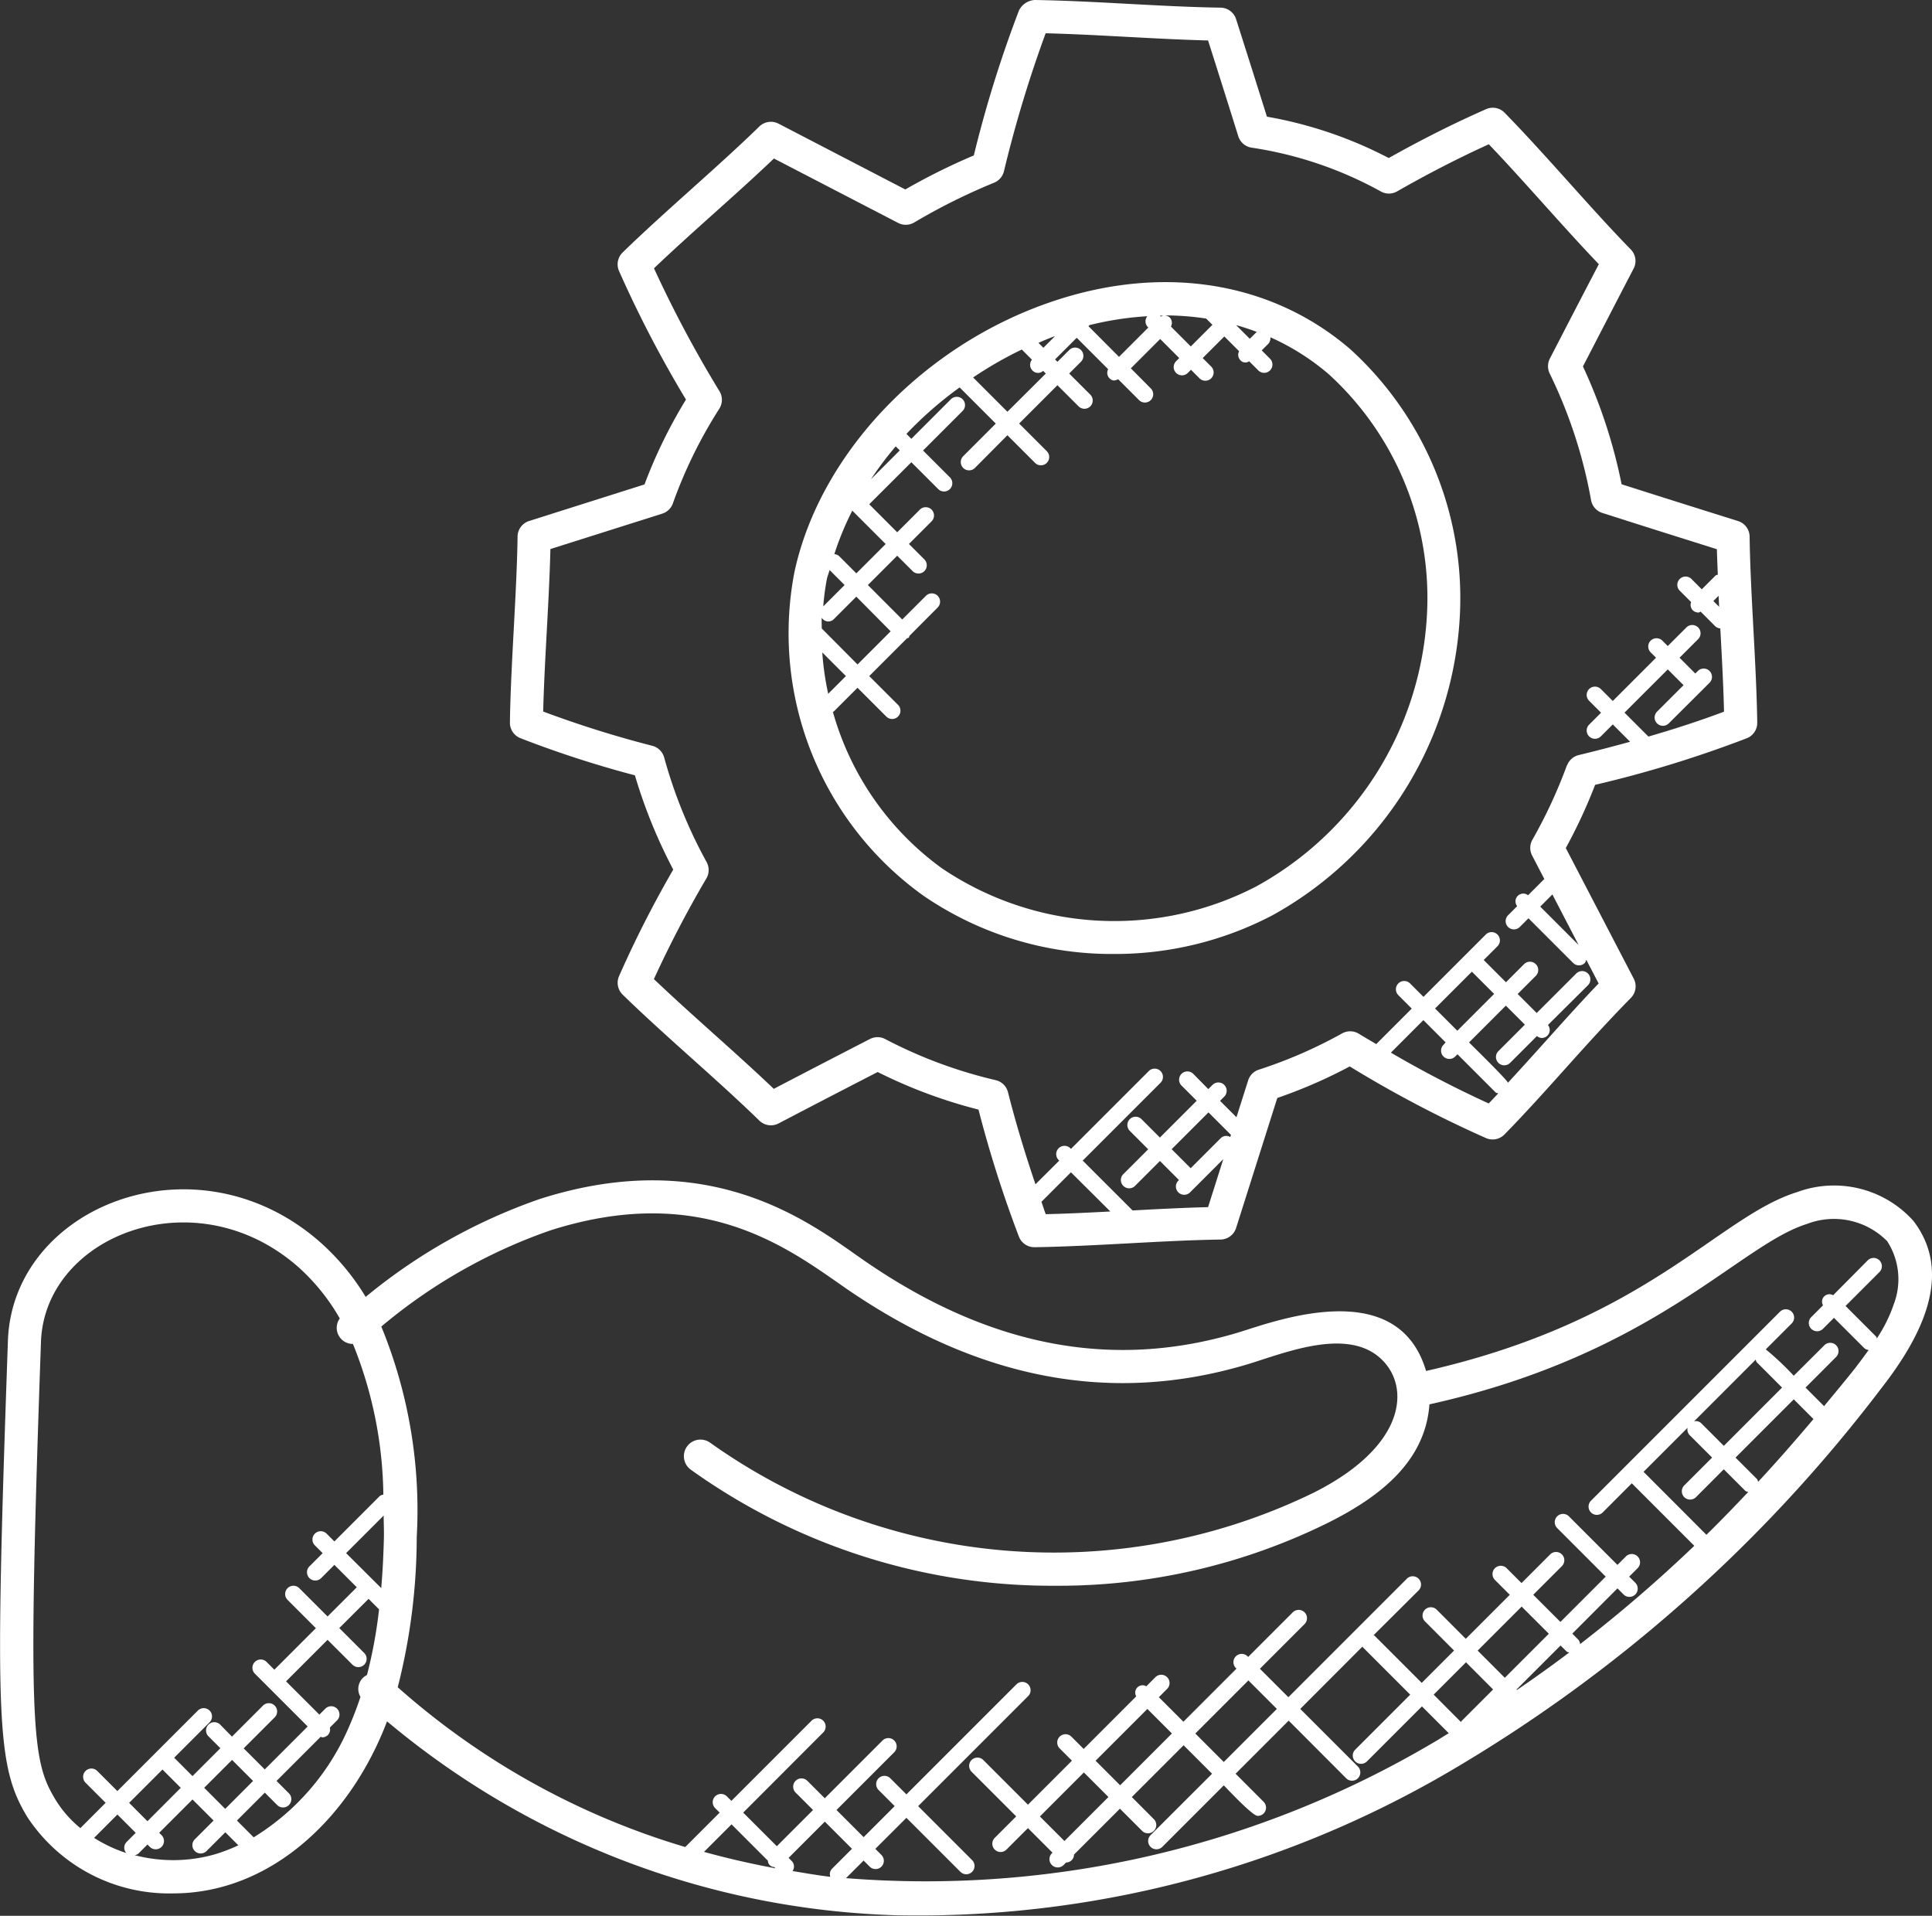
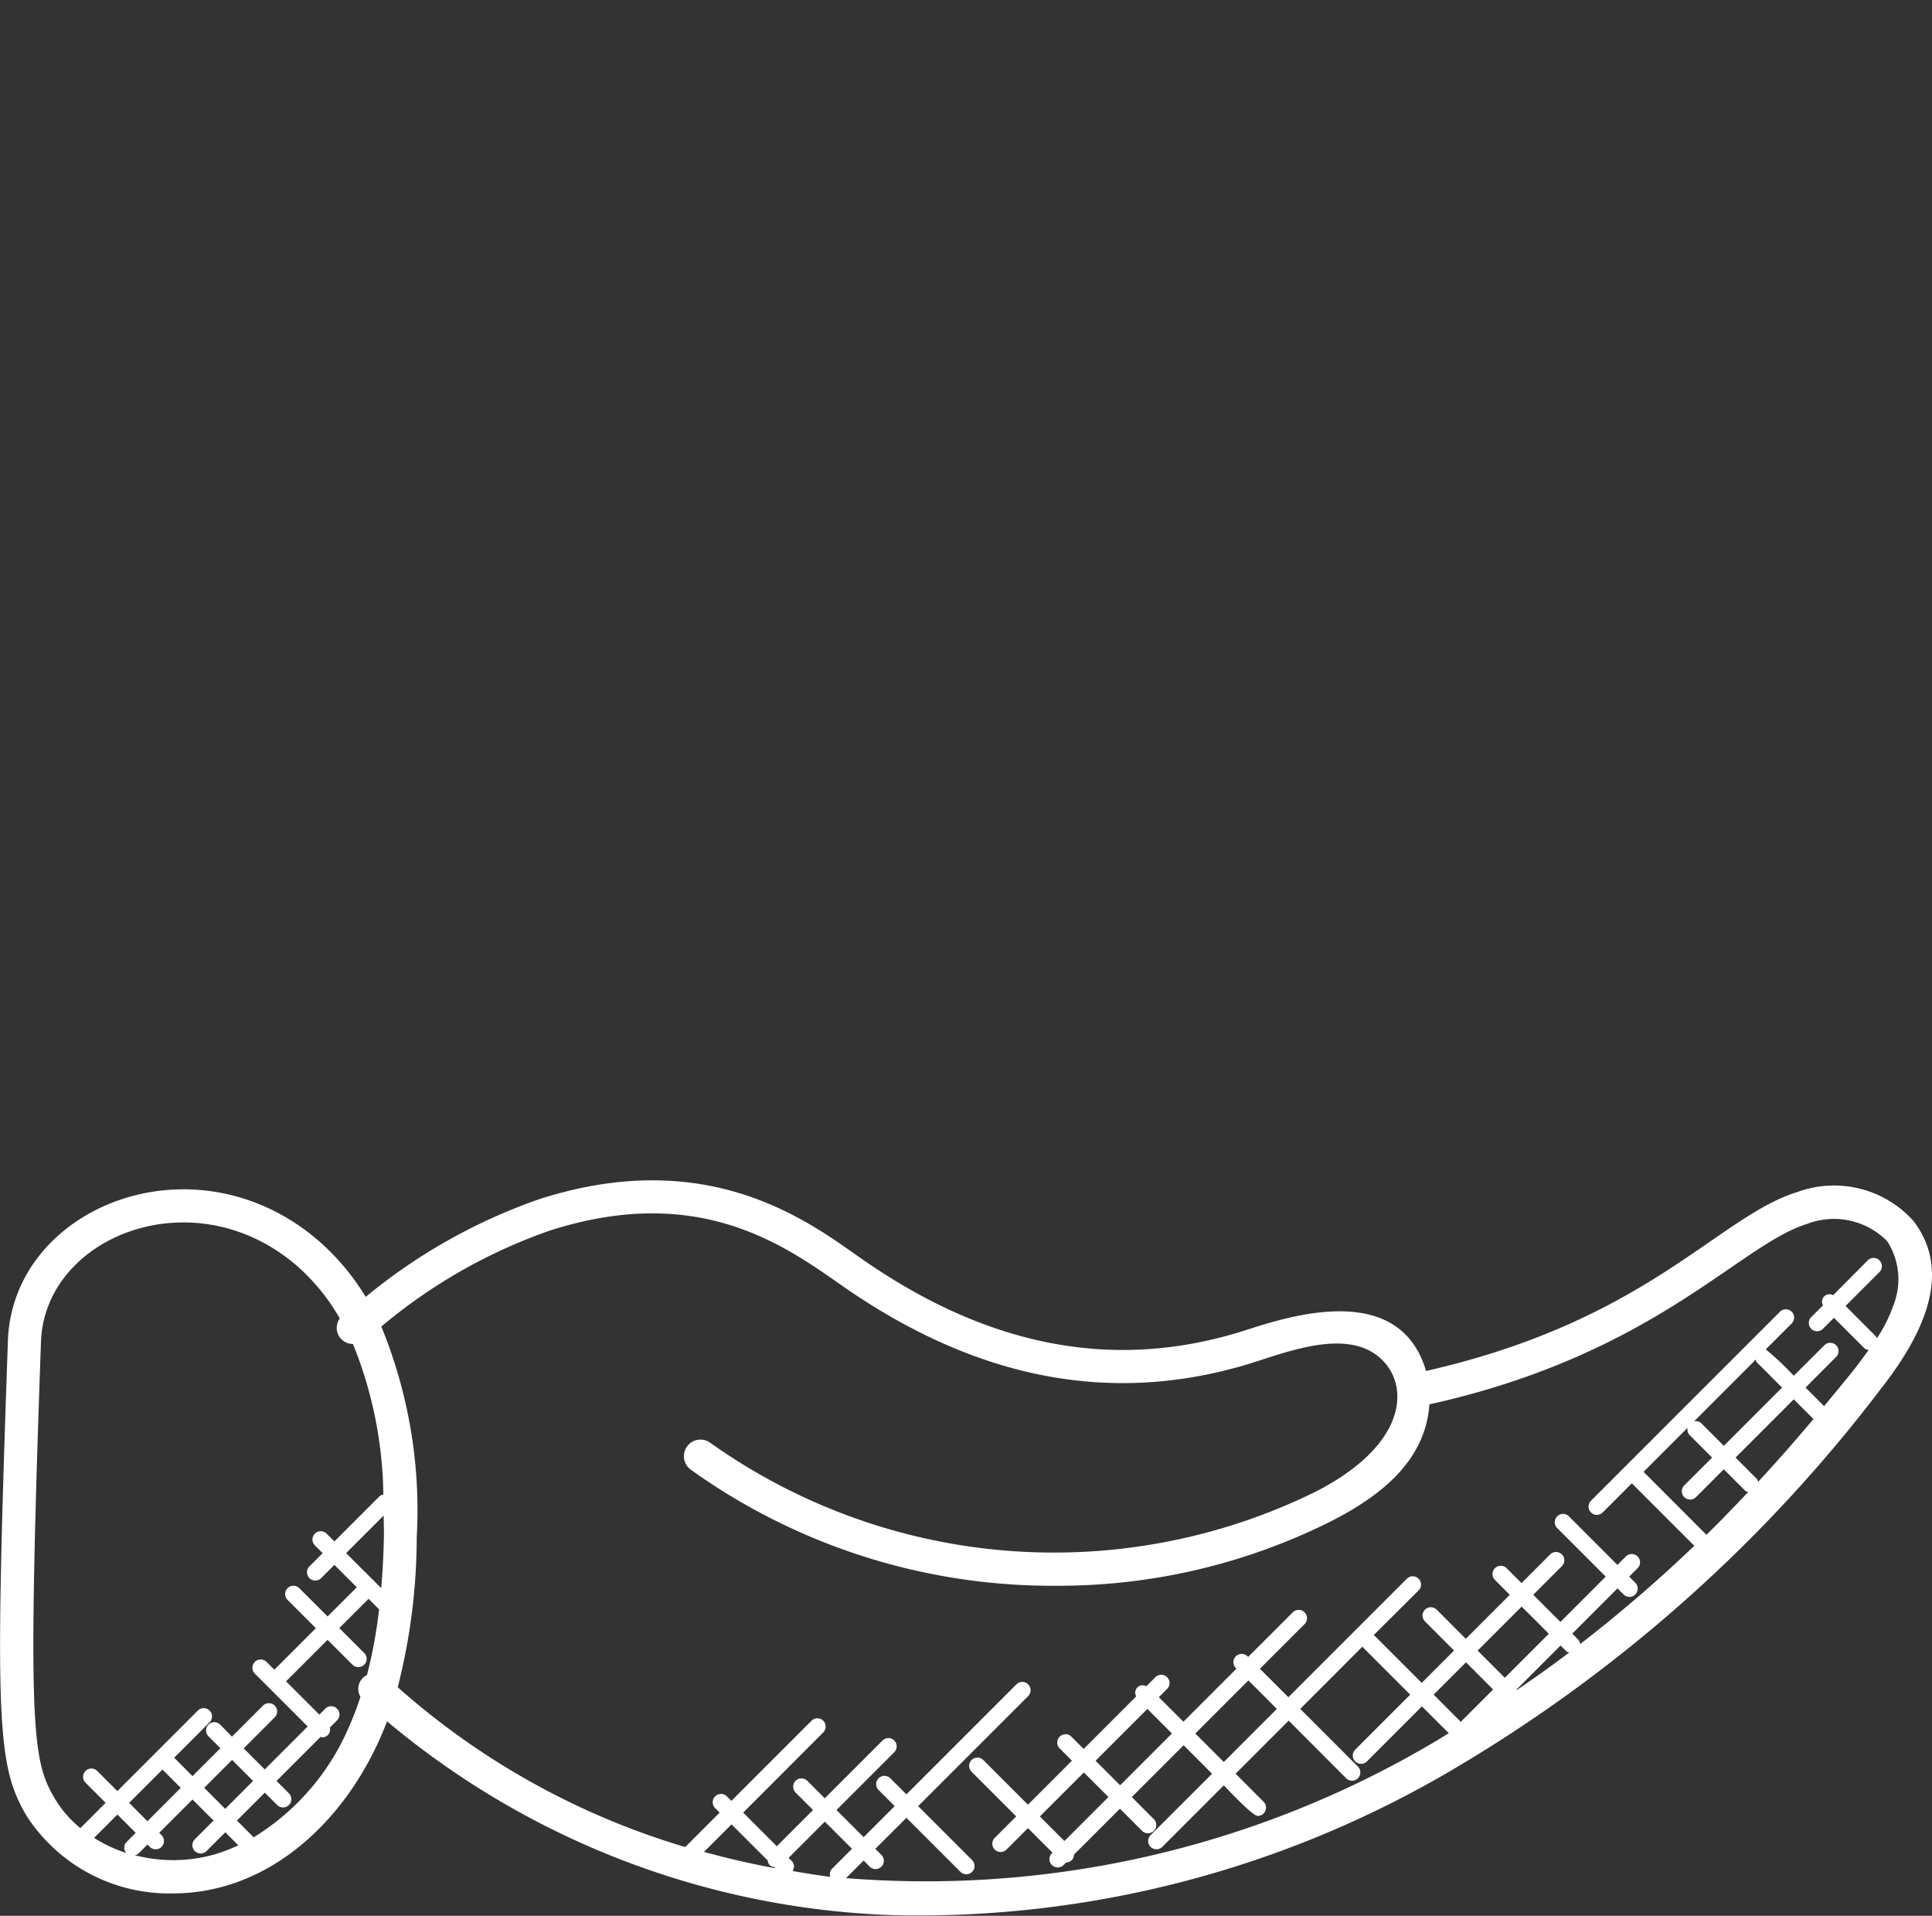
<svg xmlns="http://www.w3.org/2000/svg" width="72.003" height="71.391" viewBox="0 0 72.003 71.391">
  <rect x="0" y="0" width="72.003" height="71.391" fill="#333333" stroke="none" />
  <g id="sustainable-development" transform="translate(-3.819 -4.067)">
-     <path id="Path_3465" data-name="Path 3465" d="M48.592,15.1c-2.921-2.525-6.961-3.187-11.089-1.8-4.813,1.61-8.687,5.665-9.64,10.091a12.029,12.029,0,0,0,4.8,12.057,12.408,12.408,0,0,0,7.11,2.176,12.618,12.618,0,0,0,5.892-1.435,13.542,13.542,0,0,0,6.989-11.042A12.544,12.544,0,0,0,48.592,15.1ZM44.833,14.7l-.51-.51q.4.111.78.257c-.007.006-.019,0-.026.011Zm-1.622-.75.229.229-.806.806-.74-.74a.293.293,0,0,0-.042-.336.307.307,0,0,0-.2-.081h.016A10.341,10.341,0,0,1,43.21,13.946Zm-4.392.279.039-.039a11.809,11.809,0,0,1,2.157-.331.3.3,0,0,0,.016.4l.021.021-1.093,1.093Zm2.667-.391c.041,0,.081,0,.122,0a.331.331,0,0,0-.09.037Zm-3.911.762-.434.434-.184-.184C37.161,14.762,37.365,14.673,37.575,14.6Zm-1.239.5.379.379a.3.3,0,0,0,.016.4.281.281,0,0,0,.4.016l.1.1L35.8,17.419l-1.278-1.278A14.394,14.394,0,0,1,36.336,15.1ZM28.9,26.387l.881.881-.66.66A10.536,10.536,0,0,1,28.9,26.387Zm-.02-.893c0-.133-.007-.265,0-.4a.287.287,0,0,0,.456.048l.833-.833L31.449,25.6l-1.235,1.236Zm.056-.822a9.492,9.492,0,0,1,.136-1.024h0c.025-.112.072-.221.1-.332l.56.56Zm.592-1.874a.292.292,0,0,0-.178-.073,10.737,10.737,0,0,1,.669-1.621l1.244,1.244-1.093,1.093Zm2.112-4.087.148.148-1.075,1.075A12.789,12.789,0,0,1,31.635,18.711ZM45.087,35.1a11.483,11.483,0,0,1-11.717-.661A10.789,10.789,0,0,1,29.295,28.6c.011-.009.027,0,.037-.015l.881-.881,1.073,1.073a.308.308,0,0,0,.437-.436L30.65,27.269l1.406-1.406c.021-.012.048-.009.067-.027s.015-.046.027-.067L33.2,24.714a.308.308,0,1,0-.436-.437l-.883.883L30.6,23.876l1.093-1.093.574.574a.309.309,0,0,0,.437-.437l-.574-.574.844-.844a.308.308,0,0,0-.437-.436l-.844.844L30.65,20.866,32.22,19.3l1,1a.308.308,0,0,0,.436-.437l-1-1,1.474-1.474a.308.308,0,1,0-.437-.436l-1.474,1.474-.183-.183a14.14,14.14,0,0,1,1.983-1.732l1.348,1.348-1.215,1.215a.309.309,0,0,0,.437.437L35.8,18.294l1.03,1.03a.309.309,0,1,0,.437-.437l-1.03-1.03,1.427-1.427.788.787a.308.308,0,1,0,.437-.436l-.787-.787.439-.439a.309.309,0,1,0-.437-.437l-.439.439-.089-.089.807-.806,1.171,1.171a.291.291,0,0,0,.043.331c.134.134.221.09.331.043l.778.778a.308.308,0,0,0,.437-.436L40.4,15.8l1.093-1.093.711.711-.117.117a.308.308,0,0,0,.437.436l.117-.116.317.317a.309.309,0,0,0,.437-.437l-.317-.317.806-.806.55.55a.292.292,0,0,0,.044.331.243.243,0,0,0,.331.044l.341.341a.308.308,0,1,0,.437-.436l-.31-.31.243-.243a.3.3,0,0,0,.079-.246,8.891,8.891,0,0,1,2.194,1.392,11.287,11.287,0,0,1,3.637,9.042A12.3,12.3,0,0,1,45.087,35.1Z" transform="translate(5.564 1.992)" fill="#fff" />
-     <path id="Path_3466" data-name="Path 3466" d="M65.318,31.578a.616.616,0,0,0,.391-.584c-.016-1.1-.079-2.284-.142-3.469s-.128-2.363-.142-3.461a.615.615,0,0,0-.432-.58l-.861-.271c-1.158-.365-2.321-.73-3.478-1.1a19.388,19.388,0,0,0-1.441-4.391c.5-.967,1-1.935,1.5-2.9l.386-.741A.614.614,0,0,0,61,13.367c-1.5-1.535-3.156-3.515-4.707-5.1a.615.615,0,0,0-.69-.132c-1.192.524-2.409,1.136-3.627,1.821a15.579,15.579,0,0,0-4.54-1.541q-.5-1.593-1.008-3.189l-.141-.443a.617.617,0,0,0-.58-.431c-2.164-.03-4.719-.253-6.929-.285a.7.7,0,0,0-.584.392,44.773,44.773,0,0,0-1.682,5.4,23.871,23.871,0,0,0-2.554,1.268l-4.72-2.45a.621.621,0,0,0-.716.1c-1.55,1.513-3.52,3.16-5.1,4.7a.617.617,0,0,0-.133.688,43.33,43.33,0,0,0,2.495,4.792,18.463,18.463,0,0,0-1.545,3.162l-4.3,1.362a.617.617,0,0,0-.431.579c-.031,2.173-.254,4.738-.285,6.93a.619.619,0,0,0,.39.584,39.583,39.583,0,0,0,4.268,1.385,19.224,19.224,0,0,0,1.429,3.512,40.866,40.866,0,0,0-2.02,3.971.618.618,0,0,0,.133.688c.79.77,1.677,1.567,2.565,2.364s1.754,1.574,2.534,2.335a.618.618,0,0,0,.717.1q1.843-.964,3.69-1.914a18.556,18.556,0,0,0,3.757,1.4,44.4,44.4,0,0,0,1.506,4.733.617.617,0,0,0,.576.395h.009c2.211-.031,4.765-.254,6.929-.285a.618.618,0,0,0,.58-.429l1.536-4.847a18.5,18.5,0,0,0,2.7-1.175,43.5,43.5,0,0,0,5.078,2.67.62.62,0,0,0,.687-.133c.772-.788,1.568-1.674,2.363-2.561S60.23,42.034,61,41.253a.618.618,0,0,0,.106-.718l-2.532-4.866a19.568,19.568,0,0,0,1.093-2.356A43.309,43.309,0,0,0,65.318,31.578Zm-1.029-4.9-.216-.215.195-.194C64.275,26.4,64.282,26.54,64.289,26.675ZM39.032,48.851l1.1-1.1L41.6,49.212c-.818.043-1.631.083-2.407.1C39.135,49.166,39.086,49,39.032,48.851Zm6.688-2.377L44.594,47.6l-.709-.709,1.372-1.372.838.838-.026.08A.294.294,0,0,0,45.72,46.473ZM55.7,45.186a40.943,40.943,0,0,1-3.644-1.893l1.21-1.212.829.829L54.016,43a.309.309,0,0,0,.437.437l.084-.084,1.418,1.418c.028.028.068.027.1.042C55.941,44.933,55.822,45.065,55.7,45.186Zm-.626-4.91.829.829-1.372,1.372-.829-.829Zm3.979-.993-1.432-1.432.453-.453Zm-.436-6.7a18.543,18.543,0,0,1-1.287,2.776.615.615,0,0,0-.011.588l.455.875-.606.606a.289.289,0,0,0-.406.406l-.339.339a.308.308,0,1,0,.436.437l.324-.324,1.664,1.664a.309.309,0,0,0,.437,0,.271.271,0,0,0,.051-.123l.463.888c-.679.708-1.373,1.483-2.069,2.257q-.657.733-1.309,1.441c-.08-.155-1.325-1.373-1.452-1.5l1.372-1.372.709.709-.987.987a.309.309,0,0,0,.437.437l1-1a.31.31,0,0,0,.175.073.307.307,0,0,0,.218-.09.3.3,0,0,0,.017-.394L59.4,40.781a.309.309,0,0,0-.437-.437L57.49,41.816l-.709-.709.675-.675a.309.309,0,0,0-.437-.437l-.675.675-.829-.829.513-.513a.308.308,0,0,0-.436-.436l-2.322,2.322-.5-.5a.309.309,0,0,0-.437.437l.5.5-1.323,1.323c-.217-.128-.428-.25-.65-.386a.618.618,0,0,0-.624-.011,17.385,17.385,0,0,1-3.1,1.35.614.614,0,0,0-.4.4L46.3,45.7l-.612-.611.157-.157a.309.309,0,0,0-.437-.437l-.157.157-.561-.569a.309.309,0,0,0-.437.437l.566.565-1.372,1.372-.686-.686a.308.308,0,1,0-.436.437l.686.686-.928.927a.309.309,0,1,0,.437.437l.928-.928.709.709-.023.023a.309.309,0,0,0,.437.437l1.239-1.239-.568,1.79c-.9.022-1.858.072-2.814.123l-1.858-1.857,2.9-2.9a.309.309,0,0,0-.437-.437l-2.9,2.9-.023-.023a.309.309,0,1,0-.437.437l.023.023-.887.883c-.369-1.092-.719-2.227-1.024-3.432a.616.616,0,0,0-.458-.449,17.332,17.332,0,0,1-4.115-1.53.6.6,0,0,0-.287-.072.635.635,0,0,0-.283.068c-1.2.617-2.392,1.235-3.585,1.858-.707-.675-1.478-1.367-2.249-2.059s-1.521-1.366-2.219-2.031A41.73,41.73,0,0,1,26.545,36.8a.618.618,0,0,0,.009-.608,17.933,17.933,0,0,1-1.583-3.9.62.62,0,0,0-.439-.433,39.884,39.884,0,0,1-4.069-1.277c.046-1.9.22-4.065.269-6.055l4.17-1.32a.617.617,0,0,0,.395-.384,17.4,17.4,0,0,1,1.73-3.526.617.617,0,0,0,.007-.65,44.339,44.339,0,0,1-2.442-4.582c1.41-1.345,3.081-2.765,4.47-4.091l4.629,2.4a.617.617,0,0,0,.6-.017,22.619,22.619,0,0,1,2.978-1.482.62.62,0,0,0,.365-.423,46.237,46.237,0,0,1,1.555-5.145c1.937.047,4.087.218,6.053.268l.007.022q.564,1.771,1.119,3.546a.618.618,0,0,0,.495.426A14.3,14.3,0,0,1,51.678,11.2a.615.615,0,0,0,.607,0c1.147-.656,2.295-1.246,3.42-1.757,1.308,1.365,2.72,3.026,4.1,4.469l-.181.347c-.551,1.056-1.1,2.117-1.648,3.178a.622.622,0,0,0,0,.553,17.975,17.975,0,0,1,1.54,4.715.615.615,0,0,0,.419.476c1.274.408,2.555.812,3.832,1.214l.438.138c.007.308.022.629.035.946-.027.015-.06.011-.084.035l-.514.513-.385-.385a.308.308,0,0,0-.436.437l.424.424a.288.288,0,0,0,.057.3.305.305,0,0,0,.218.09c.028,0,.052-.025.08-.033l.545.545a.3.3,0,0,0,.188.078c0,.038,0,.075.006.112.054,1.017.11,2.032.132,2.992q-1.294.487-2.818.927l-.891-.891,1.613-1.612.588.588-.988.987a.309.309,0,1,0,.437.437l1.205-1.2s.006,0,.009,0,0-.006,0-.009l.306-.306a.309.309,0,0,0-.437-.437l-.094.094-.588-.588.693-.693a.308.308,0,0,0-.437-.436l-.695.693-.2-.2a.308.308,0,0,0-.437.436l.2.2-1.612,1.612-.445-.445a.309.309,0,0,0-.437.437l.445.445-.445.445a.308.308,0,0,0,.437.436l.445-.445.646.646c-.611.168-1.24.334-1.911.495A.622.622,0,0,0,58.623,32.585Z" transform="translate(3.6)" fill="#fff" />
    <path id="Path_3467" data-name="Path 3467" d="M75.127,41.227A3.976,3.976,0,0,0,70.8,40.155c-2.97.923-5.568,4.789-13.834,6.667-1.078-3.661-5.812-1.782-7.05-1.418-4.491,1.335-9.11.638-13.982-2.76-1.894-1.32-5.63-4.26-11.987-2.234a20.986,20.986,0,0,0-6.5,3.652,8.812,8.812,0,0,0-1.666-2.013c-4.617-4.1-11.49-1.387-11.667,3.646-.5,14.241-.416,15.836.711,17.73a6.328,6.328,0,0,0,5.446,2.865c3.632,0,6.608-2.813,7.972-6.412a30.936,30.936,0,0,0,18.9,7.224A39.2,39.2,0,0,0,57.87,61.729,55.28,55.28,0,0,0,73.913,47.493C75.445,45.536,76.633,43.191,75.127,41.227ZM5.884,62.793c-.859-1.441-1.055-2.464-.538-17.056.138-3.965,5.77-6.182,9.615-2.766a7.688,7.688,0,0,1,1.521,1.893.6.6,0,0,0,.491.951,15.445,15.445,0,0,1,1.133,5.614.281.281,0,0,0-.137.057l-1.688,1.688-.29-.29a.309.309,0,0,0-.437.437l.29.29-.493.493a.308.308,0,0,0,0,.437.31.31,0,0,0,.437,0l.493-.493.835.835L16.027,55.97l-1.054-1.054a.308.308,0,1,0-.436.437l1.054,1.054-1.547,1.547-.29-.29a.309.309,0,0,0-.437.437l1.969,1.969-1.6,1.6-.785-.785,1.156-1.156a.309.309,0,1,0-.437-.437l-1.156,1.156L12.025,60a.308.308,0,1,0-.436.437l.443.443-1.039,1.039-.683-.685,1.32-1.32a.309.309,0,1,0-.437-.437l-3,3-.749-.749a.309.309,0,0,0-.437.437l.749.749-.941.943A4.2,4.2,0,0,1,5.884,62.793ZM16.718,53.61l1.4-1.4c0,.262.014.511.009.781-.015.683-.048,1.318-.1,1.922ZM13.251,62.1,12.212,63.14l-.783-.785,1.039-1.039ZM8.526,64.785a5.209,5.209,0,0,1-1.2-.564l.869-.87.682.682-.341.342A.3.3,0,0,0,8.526,64.785Zm.106-1.869,1.242-1.242.682.682L9.314,63.6Zm3.194,1.918a5.667,5.667,0,0,1-2.986.032.3.3,0,0,0,.133-.056l.342-.342.088.088a.308.308,0,1,0,.437-.436l-.088-.088,1.242-1.242.785.785-.7.7a.308.308,0,0,0,0,.437.31.31,0,0,0,.437,0l.7-.7.486.486A6.388,6.388,0,0,1,11.826,64.834Zm1.447-.633-.624-.626,1.039-1.039.461.461a.31.31,0,0,0,.437,0,.308.308,0,0,0,0-.437l-.461-.461,1.646-1.646c.02,0,.035.022.054.022a.307.307,0,0,0,.218-.09.291.291,0,0,0,.068-.273l.269-.269a.308.308,0,0,0-.436-.437l-.222.222L14.48,58.388l1.547-1.547.928.927a.31.31,0,0,0,.437,0,.308.308,0,0,0,0-.437l-.928-.928,1.091-1.089.391.391a17.494,17.494,0,0,1-.45,2.447.577.577,0,0,0-.243.813,12.326,12.326,0,0,1-.455,1.181A8.958,8.958,0,0,1,13.273,64.2Zm21.492,1.471c-.474-.056-.94-.138-1.409-.215a.294.294,0,0,0-.027-.371l-.12-.12,1.35-1.35,1.012,1.012-.748.748A.287.287,0,0,0,34.765,65.672Zm-2.328-.6a.236.236,0,0,0,.234.234l.049.049q-1.351-.25-2.664-.612l1.026-1.026Zm29.764-7.8c.028.028.067.027.1.042q-.962.725-1.946,1.394l-.016-.016,1.64-1.64Zm-2.3.983-1.012-1.013,1.64-1.64,1.013,1.012Zm-.436.436-1.182,1.182c-.009.009-.006.023-.014.033L57.25,58.883l1.205-1.205Zm7.949-5.765L65.072,50.58l1.641-1.641a.3.3,0,0,0,.07.266l.844.844-1.038,1.038a.309.309,0,1,0,.437.437l1.036-1.038.8.8c.031.031.073.031.111.046C68.46,51.874,67.943,52.411,67.417,52.925ZM69.252,46.4c.015.035.014.074.042.1l.94.941-2.17,2.171-.844-.844a.289.289,0,0,0-.265-.07Zm.048,4.45-.8-.8,2.17-2.171.735.735c-.677.8-1.363,1.588-2.063,2.339C69.327,50.918,69.328,50.878,69.3,50.85Zm2.5-2.717-.691-.692L72.248,46.3a.309.309,0,0,0-.437-.437L70.67,47a10.64,10.64,0,0,0-1.043-.983l.966-.966a.309.309,0,0,0-.437-.437l-7.043,7.043a.309.309,0,0,0,.437.437l1.084-1.086,2.329,2.329A53.14,53.14,0,0,1,62.707,57a.291.291,0,0,0-.07-.169l-.221-.221L64.1,54.923l.228.228a.308.308,0,1,0,.436-.437l-.228-.228.315-.315a.309.309,0,0,0-.437-.437l-.315.315-1.809-1.81a.309.309,0,0,0-.437.437l1.809,1.81-1.688,1.688-1.013-1.012,1.068-1.068a.308.308,0,0,0-.437-.436l-1.068,1.068-.554-.554a.309.309,0,0,0-.437.437l.554.554-1.64,1.64-1.084-1.086a.309.309,0,1,0-.437.437l1.084,1.086-1.205,1.205-1.762-1.762c-.009-.009-.023-.006-.033-.014L56.688,55a.309.309,0,1,0-.437-.437l-4.416,4.416-1.061-1.06,1.663-1.663A.309.309,0,0,0,52,55.815l-1.663,1.663-.023-.023a.308.308,0,1,0-.436.437l.023.023-1.978,1.978-.915-.915.308-.308a.309.309,0,0,0-.437-.437l-.339.339a.274.274,0,0,0-.375.375l-1.959,1.96-.458-.458a.309.309,0,1,0-.437.437l.458.458-1.64,1.64-1.664-1.664a.308.308,0,0,0-.437.436l1.664,1.664-.8.8a.309.309,0,0,0,.437.437l.8-.8.915.915-.023.023a.309.309,0,1,0,.437.437l.094-.094a.3.3,0,0,0,.208-.086.3.3,0,0,0,.086-.209l1.711-1.71.827.827a.309.309,0,1,0,.437-.437L46,62.7l1.93-1.93,1.061,1.061L46.7,64.119a.308.308,0,0,0,.436.437l2.292-2.292c.155.155,1.066,1.138,1.265,1.138a.308.308,0,0,0,.218-.527l-1.043-1.045,1.978-1.978L53.989,62a.309.309,0,0,0,.437-.437l-2.148-2.148L54.6,57.089c.007.01,0,.023.014.033l1.762,1.762-2.05,2.05a.309.309,0,1,0,.437.437l2.05-2.05,1,1c-.186.11-.369.231-.555.337a37.193,37.193,0,0,1-21.909,5.063l.655-.655.227.227a.308.308,0,1,0,.437-.436l-.227-.227L37.6,63.474l2.012,2.012a.308.308,0,1,0,.437-.436l-2.012-2.012,4.1-4.1A.309.309,0,0,0,41.7,58.5l-4.1,4.1L37,62a.309.309,0,0,0-.437.437l.6.6-1.157,1.157-1.012-1.012,2.152-2.152a.309.309,0,0,0-.437-.437l-2.152,2.152-.65-.65a.309.309,0,1,0-.437.437l.65.65-1.35,1.35-1.253-1.253L34.5,60.292a.308.308,0,0,0-.437-.436l-2.986,2.986-.169-.168a.309.309,0,1,0-.437.437l.169.168-1.283,1.283a28.238,28.238,0,0,1-10.715-5.954,22.731,22.731,0,0,0,.708-5.586,18.039,18.039,0,0,0-1.32-7.855,19.974,19.974,0,0,1,6.287-3.579c5.568-1.779,8.758.57,10.905,2.07,5.106,3.557,10.1,4.395,15.038,2.931,1.431-.424,3.984-1.53,5.214-.019.866,1.065.6,3.126-2.685,4.782a22.1,22.1,0,0,1-22.5-1.854.617.617,0,0,0-.728,1,23.126,23.126,0,0,0,13.6,4.328,22.672,22.672,0,0,0,10.194-2.368c1.9-.957,3.583-2.264,3.737-4.392,8.394-1.86,11.531-5.936,14.077-6.725a2.789,2.789,0,0,1,2.982.644,2.61,2.61,0,0,1,.249,2.344,5.539,5.539,0,0,1-.633,1.279c-.012-.021-.009-.048-.027-.067L72.6,44.4l1.263-1.263a.308.308,0,0,0-.436-.437L72.137,44a.275.275,0,0,0-.376.376l-.439.439a.308.308,0,0,0,.436.437l.41-.41L73.3,45.973a.294.294,0,0,0,.162.067q-.252.348-.522.7C72.565,47.213,72.18,47.671,71.8,48.133ZM51.406,59.415l-1.978,1.978-1.061-1.061,1.978-1.978Zm-7.917,4.923-.915-.915,1.64-1.64.915.915Zm1.161-2.992,1.93-1.93.915.915-1.93,1.93Z" transform="translate(0 8.333)" fill="#fff" />
  </g>
</svg>